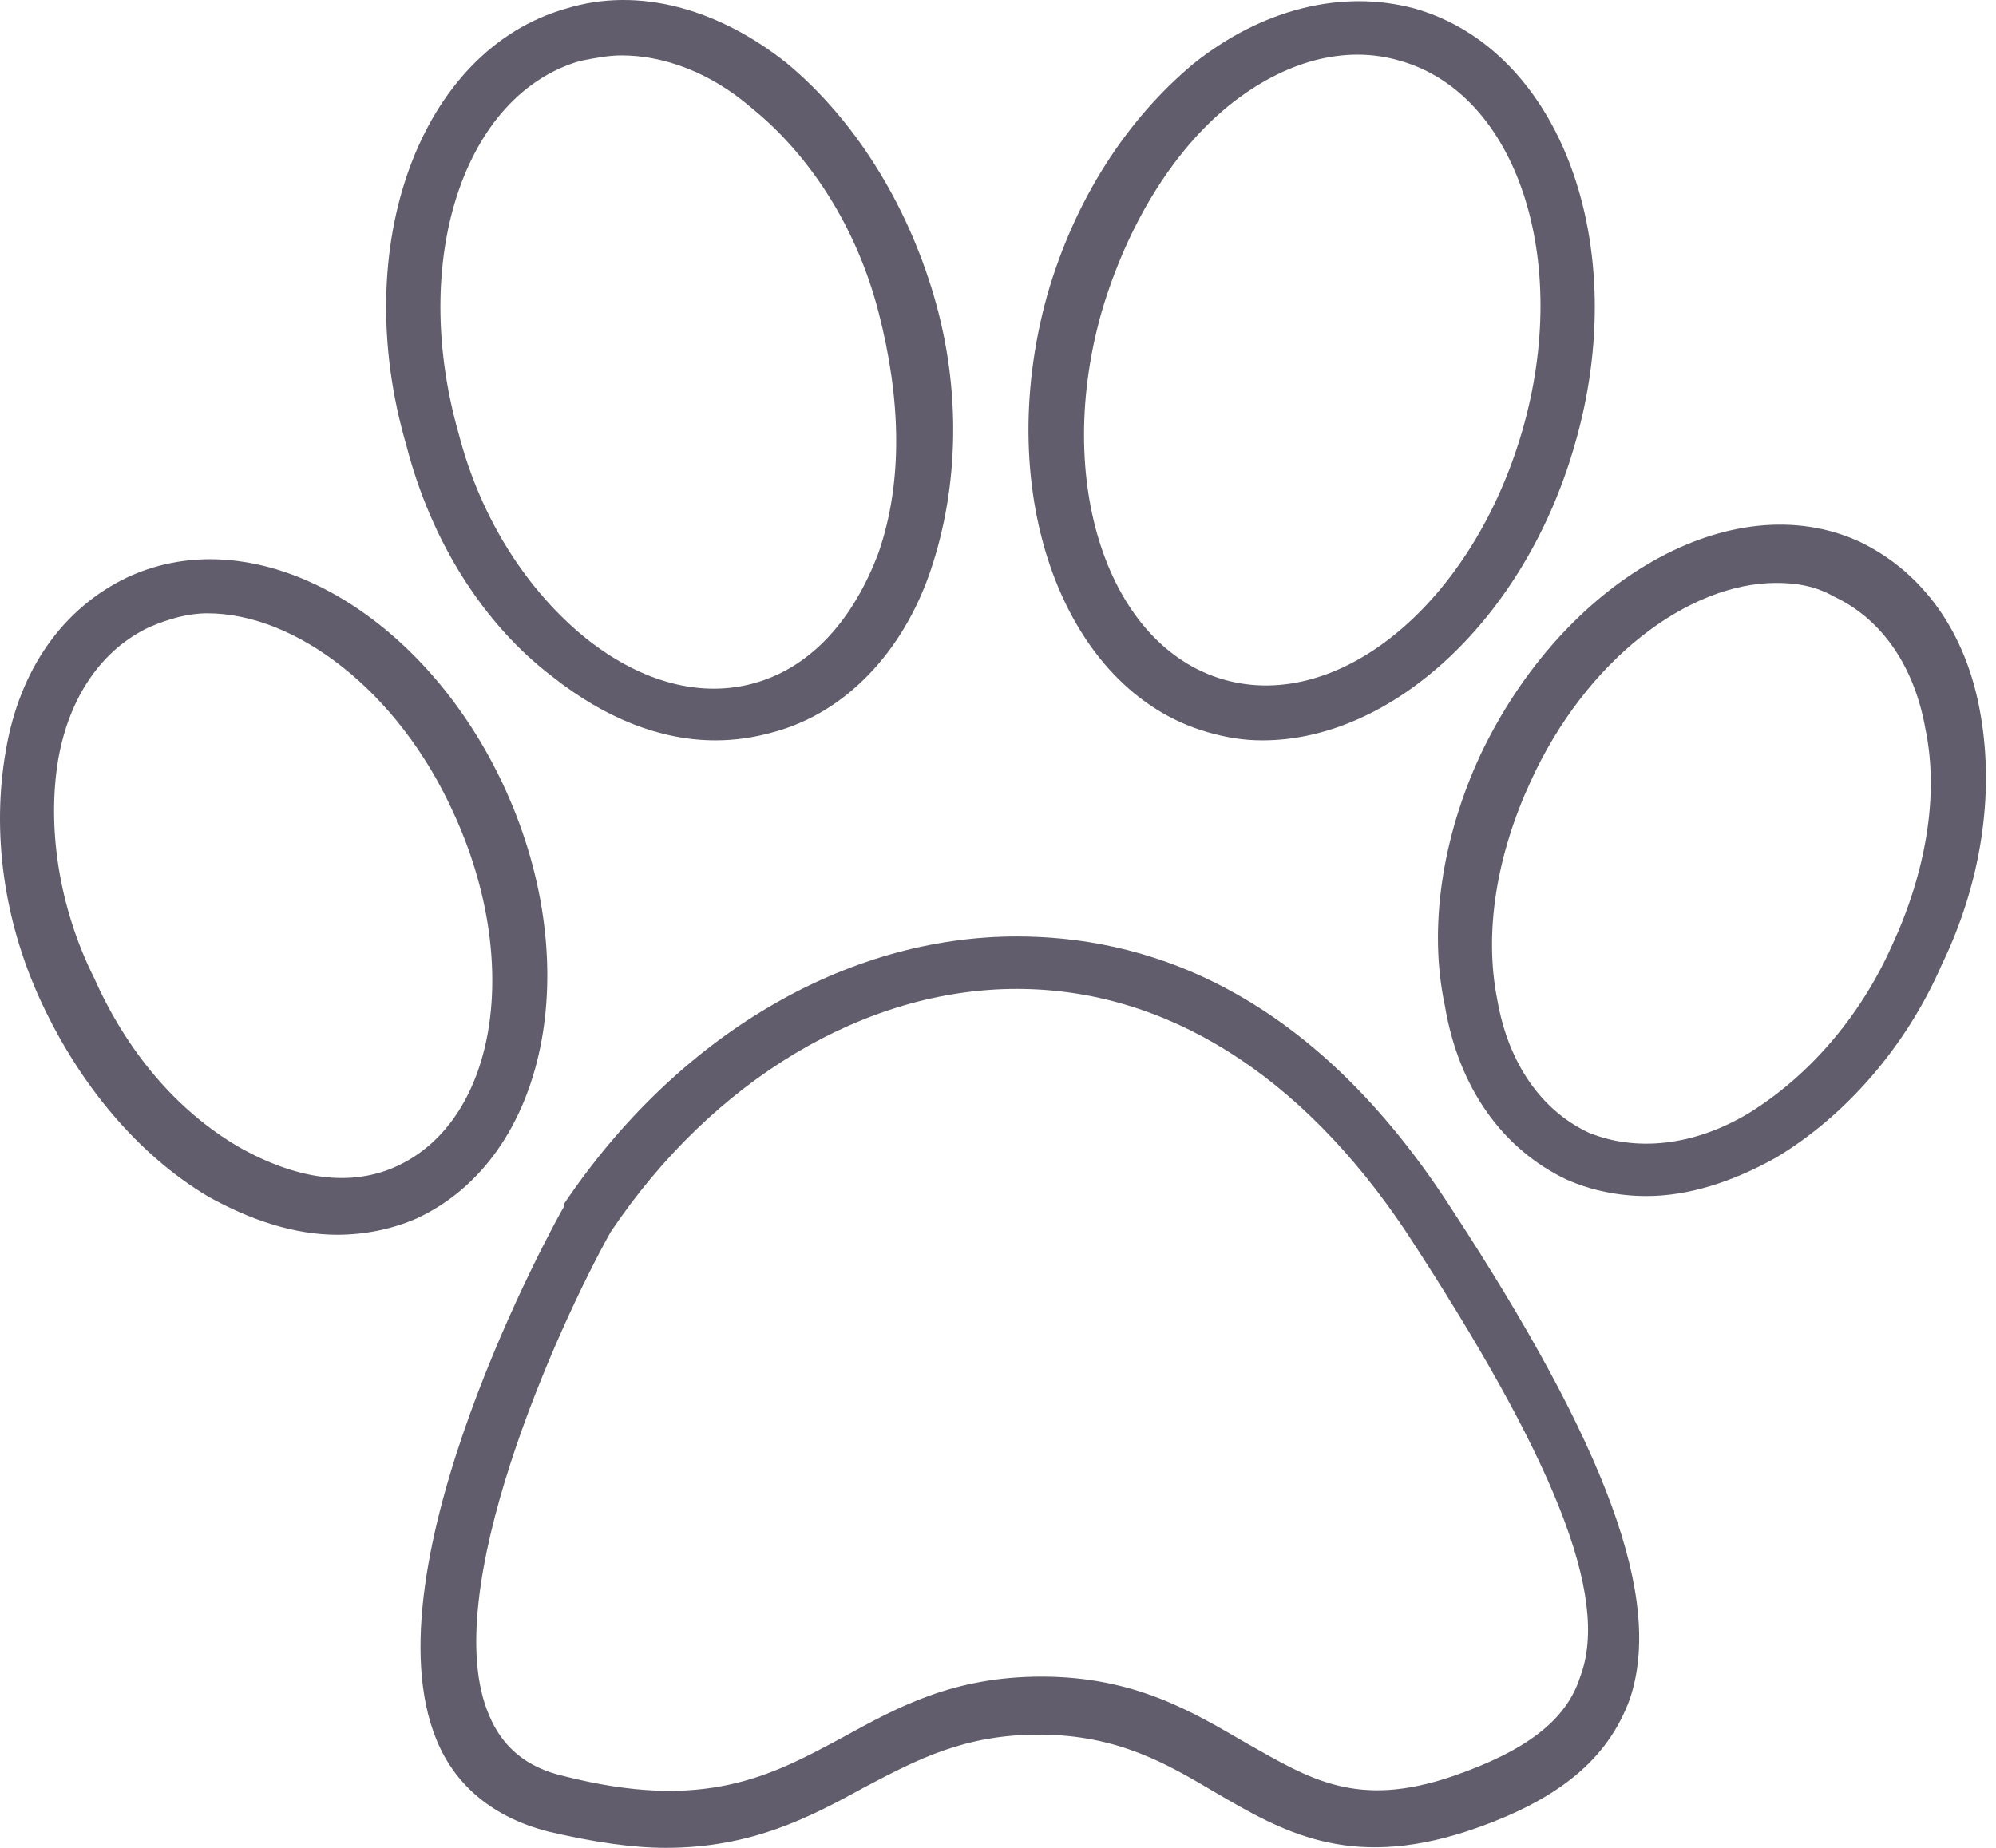
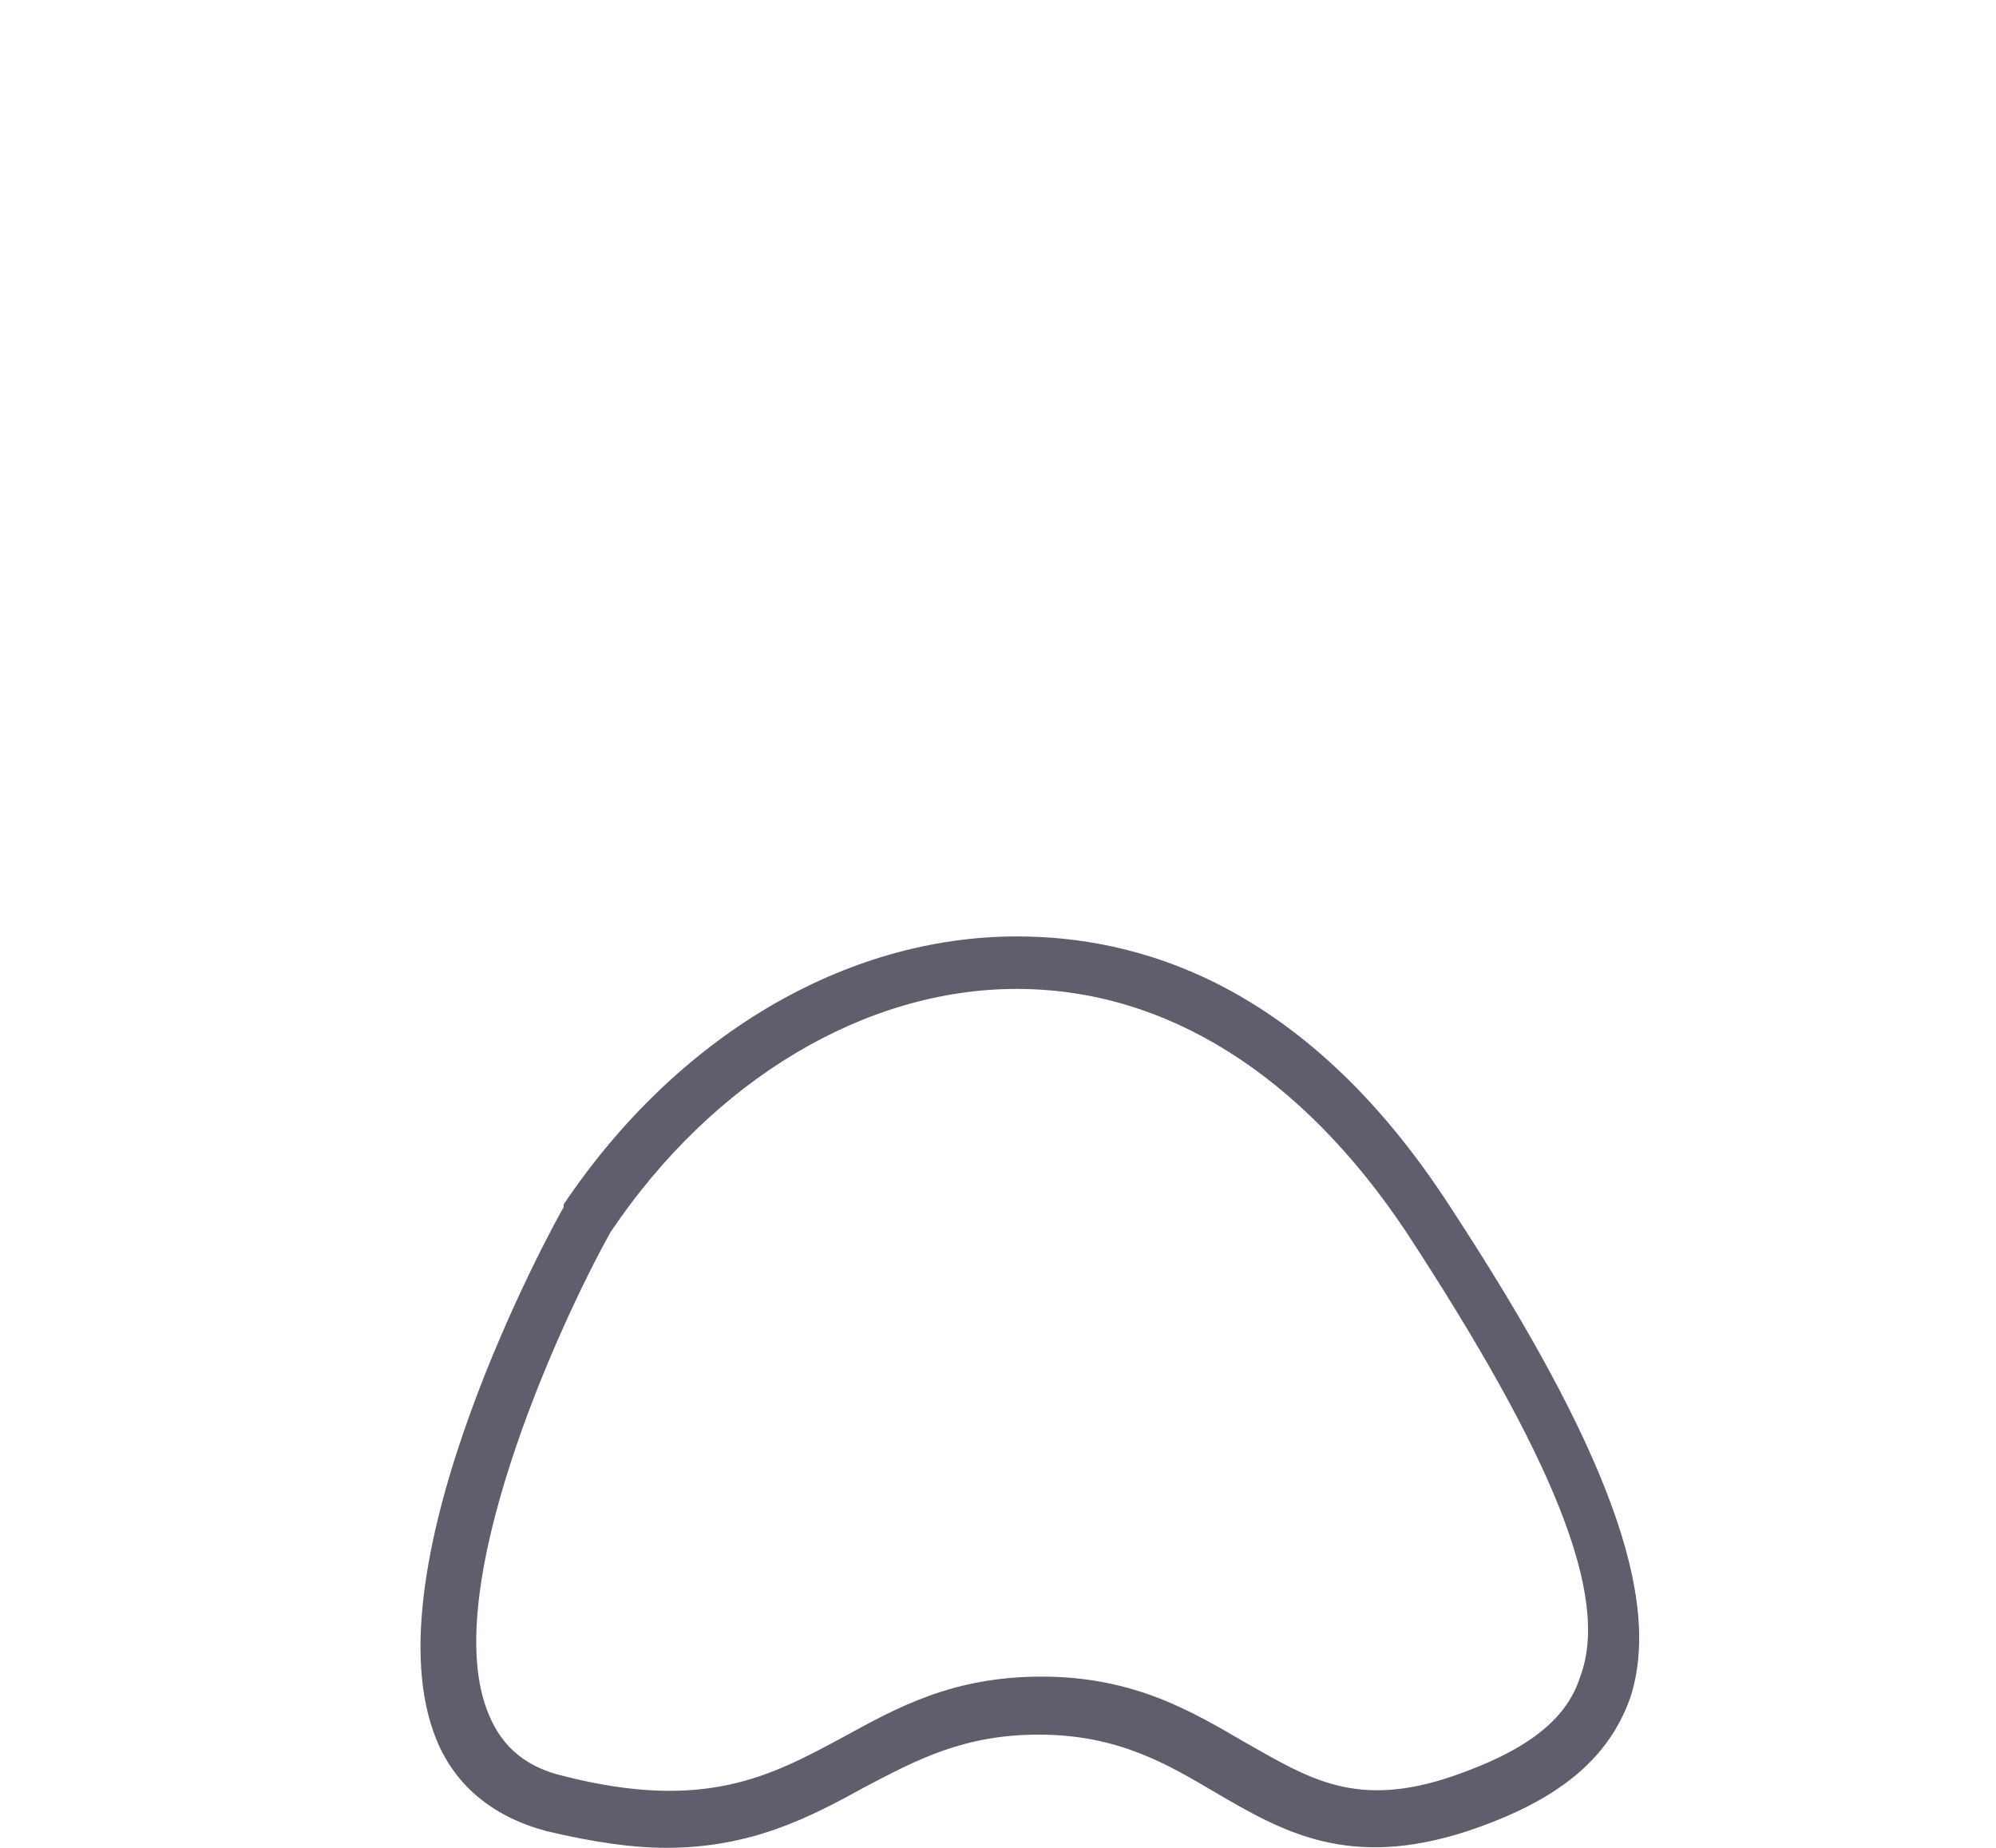
<svg xmlns="http://www.w3.org/2000/svg" width="108" height="100" viewBox="0 0 108 100" fill="none">
-   <path d="M29.902 36.628C32.742 38.87 35.731 40.066 38.72 40.066C39.766 40.066 40.813 39.916 41.859 39.617C45.745 38.571 48.883 35.283 50.378 30.799C51.873 26.315 52.022 21.084 50.528 16.002C49.033 10.921 46.193 6.437 42.606 3.447C38.87 0.458 34.535 -0.738 30.649 0.458C22.728 2.7 18.842 13.312 21.98 24.073C23.326 29.304 26.165 33.788 29.902 36.628ZM31.396 3.298C32.144 3.149 32.891 2.999 33.638 2.999C35.88 2.999 38.421 3.896 40.663 5.839C43.802 8.38 46.343 12.266 47.538 16.899C48.734 21.532 48.883 26.016 47.538 29.902C46.193 33.489 43.951 36.03 40.962 36.927C37.973 37.824 34.685 36.927 31.695 34.536C28.557 31.995 26.016 28.109 24.82 23.475C22.13 14.059 25.119 5.092 31.396 3.298Z" fill="#615D6C" />
-   <path d="M65.325 39.618C66.371 39.917 67.268 40.066 68.314 40.066C75.339 40.066 82.513 33.49 85.204 24.074C88.342 13.313 84.456 2.701 76.535 0.459C72.649 -0.587 68.314 0.459 64.578 3.448C60.991 6.437 58.151 10.772 56.656 16.003C53.667 26.764 57.553 37.376 65.325 39.618ZM59.645 16.75C60.991 12.266 63.382 8.231 66.521 5.69C69.51 3.299 72.798 2.402 75.787 3.299C82.065 5.092 85.054 14.06 82.364 23.327C79.673 32.593 72.499 38.572 66.222 36.778C59.944 34.985 56.955 26.017 59.645 16.75Z" fill="#615D6C" />
-   <path d="M27.361 42.756C23.026 33.191 13.909 27.959 6.885 31.247C3.447 32.892 1.056 36.18 0.308 40.664C-0.439 44.998 0.159 49.781 2.251 54.265C4.344 58.748 7.482 62.485 11.219 64.727C13.61 66.072 16.002 66.82 18.244 66.82C19.738 66.82 21.233 66.52 22.578 65.923C29.603 62.635 31.695 52.322 27.361 42.756ZM21.532 63.083C18.991 64.279 16.002 63.83 12.863 62.037C9.575 60.094 6.885 56.955 5.091 52.919C3.148 49.033 2.55 44.699 3.148 41.112C3.746 37.674 5.539 35.133 8.08 33.938C9.127 33.489 10.173 33.191 11.219 33.191C16.002 33.191 21.532 37.375 24.521 43.952C28.258 52.023 26.913 60.542 21.532 63.083Z" fill="#615D6C" />
-   <path d="M107.174 38.721C106.427 34.237 104.035 30.948 100.597 29.305C93.722 26.166 84.605 31.397 80.121 40.813C78.029 45.297 77.281 50.229 78.178 54.414C78.925 58.898 81.317 62.186 84.754 63.83C86.1 64.428 87.594 64.727 89.089 64.727C91.331 64.727 93.722 63.98 96.114 62.635C99.85 60.393 103.138 56.656 105.081 52.172C107.174 47.838 107.921 43.055 107.174 38.721ZM102.391 51.126C100.597 55.161 97.758 58.3 94.619 60.243C91.63 62.037 88.491 62.336 85.95 61.289C83.409 60.094 81.616 57.553 81.018 54.115C80.271 50.379 81.018 46.194 82.811 42.308C85.801 35.731 91.331 31.546 96.114 31.546C97.16 31.546 98.206 31.696 99.252 32.294C101.793 33.489 103.587 36.03 104.185 39.468C104.932 43.055 104.185 47.24 102.391 51.126Z" fill="#615D6C" />
  <path d="M55.013 50.677C45.746 50.677 36.629 56.058 30.501 65.175C30.501 65.175 30.501 65.175 30.501 65.324C30.052 66.072 19.74 84.754 23.626 94.171C24.672 96.711 26.764 98.356 29.604 99.103C32.145 99.701 34.237 99.999 36.031 99.999C40.664 99.999 43.803 98.356 46.792 96.711C49.632 95.217 52.173 93.872 56.208 93.872C60.543 93.872 63.233 95.516 65.774 97.01C69.361 99.103 72.948 101.195 79.375 99.103C84.307 97.459 86.998 95.217 88.193 91.929C89.987 86.548 86.998 78.328 78.478 65.324C70.557 53.068 61.44 50.677 55.013 50.677ZM85.503 90.733C84.756 93.124 82.514 94.768 78.628 96.114C73.397 97.907 70.856 96.263 67.418 94.32C64.578 92.676 61.44 90.733 56.358 90.733C51.575 90.733 48.586 92.377 45.597 94.021C41.711 96.114 38.123 98.056 30.501 96.114C28.558 95.665 27.213 94.619 26.465 92.825C23.626 86.249 30.202 71.751 33.042 66.669C38.572 58.449 46.792 53.517 55.013 53.517C63.084 53.517 70.407 58.15 76.087 66.669C84.008 78.776 87.147 86.398 85.503 90.733Z" fill="#615D6C" />
</svg>